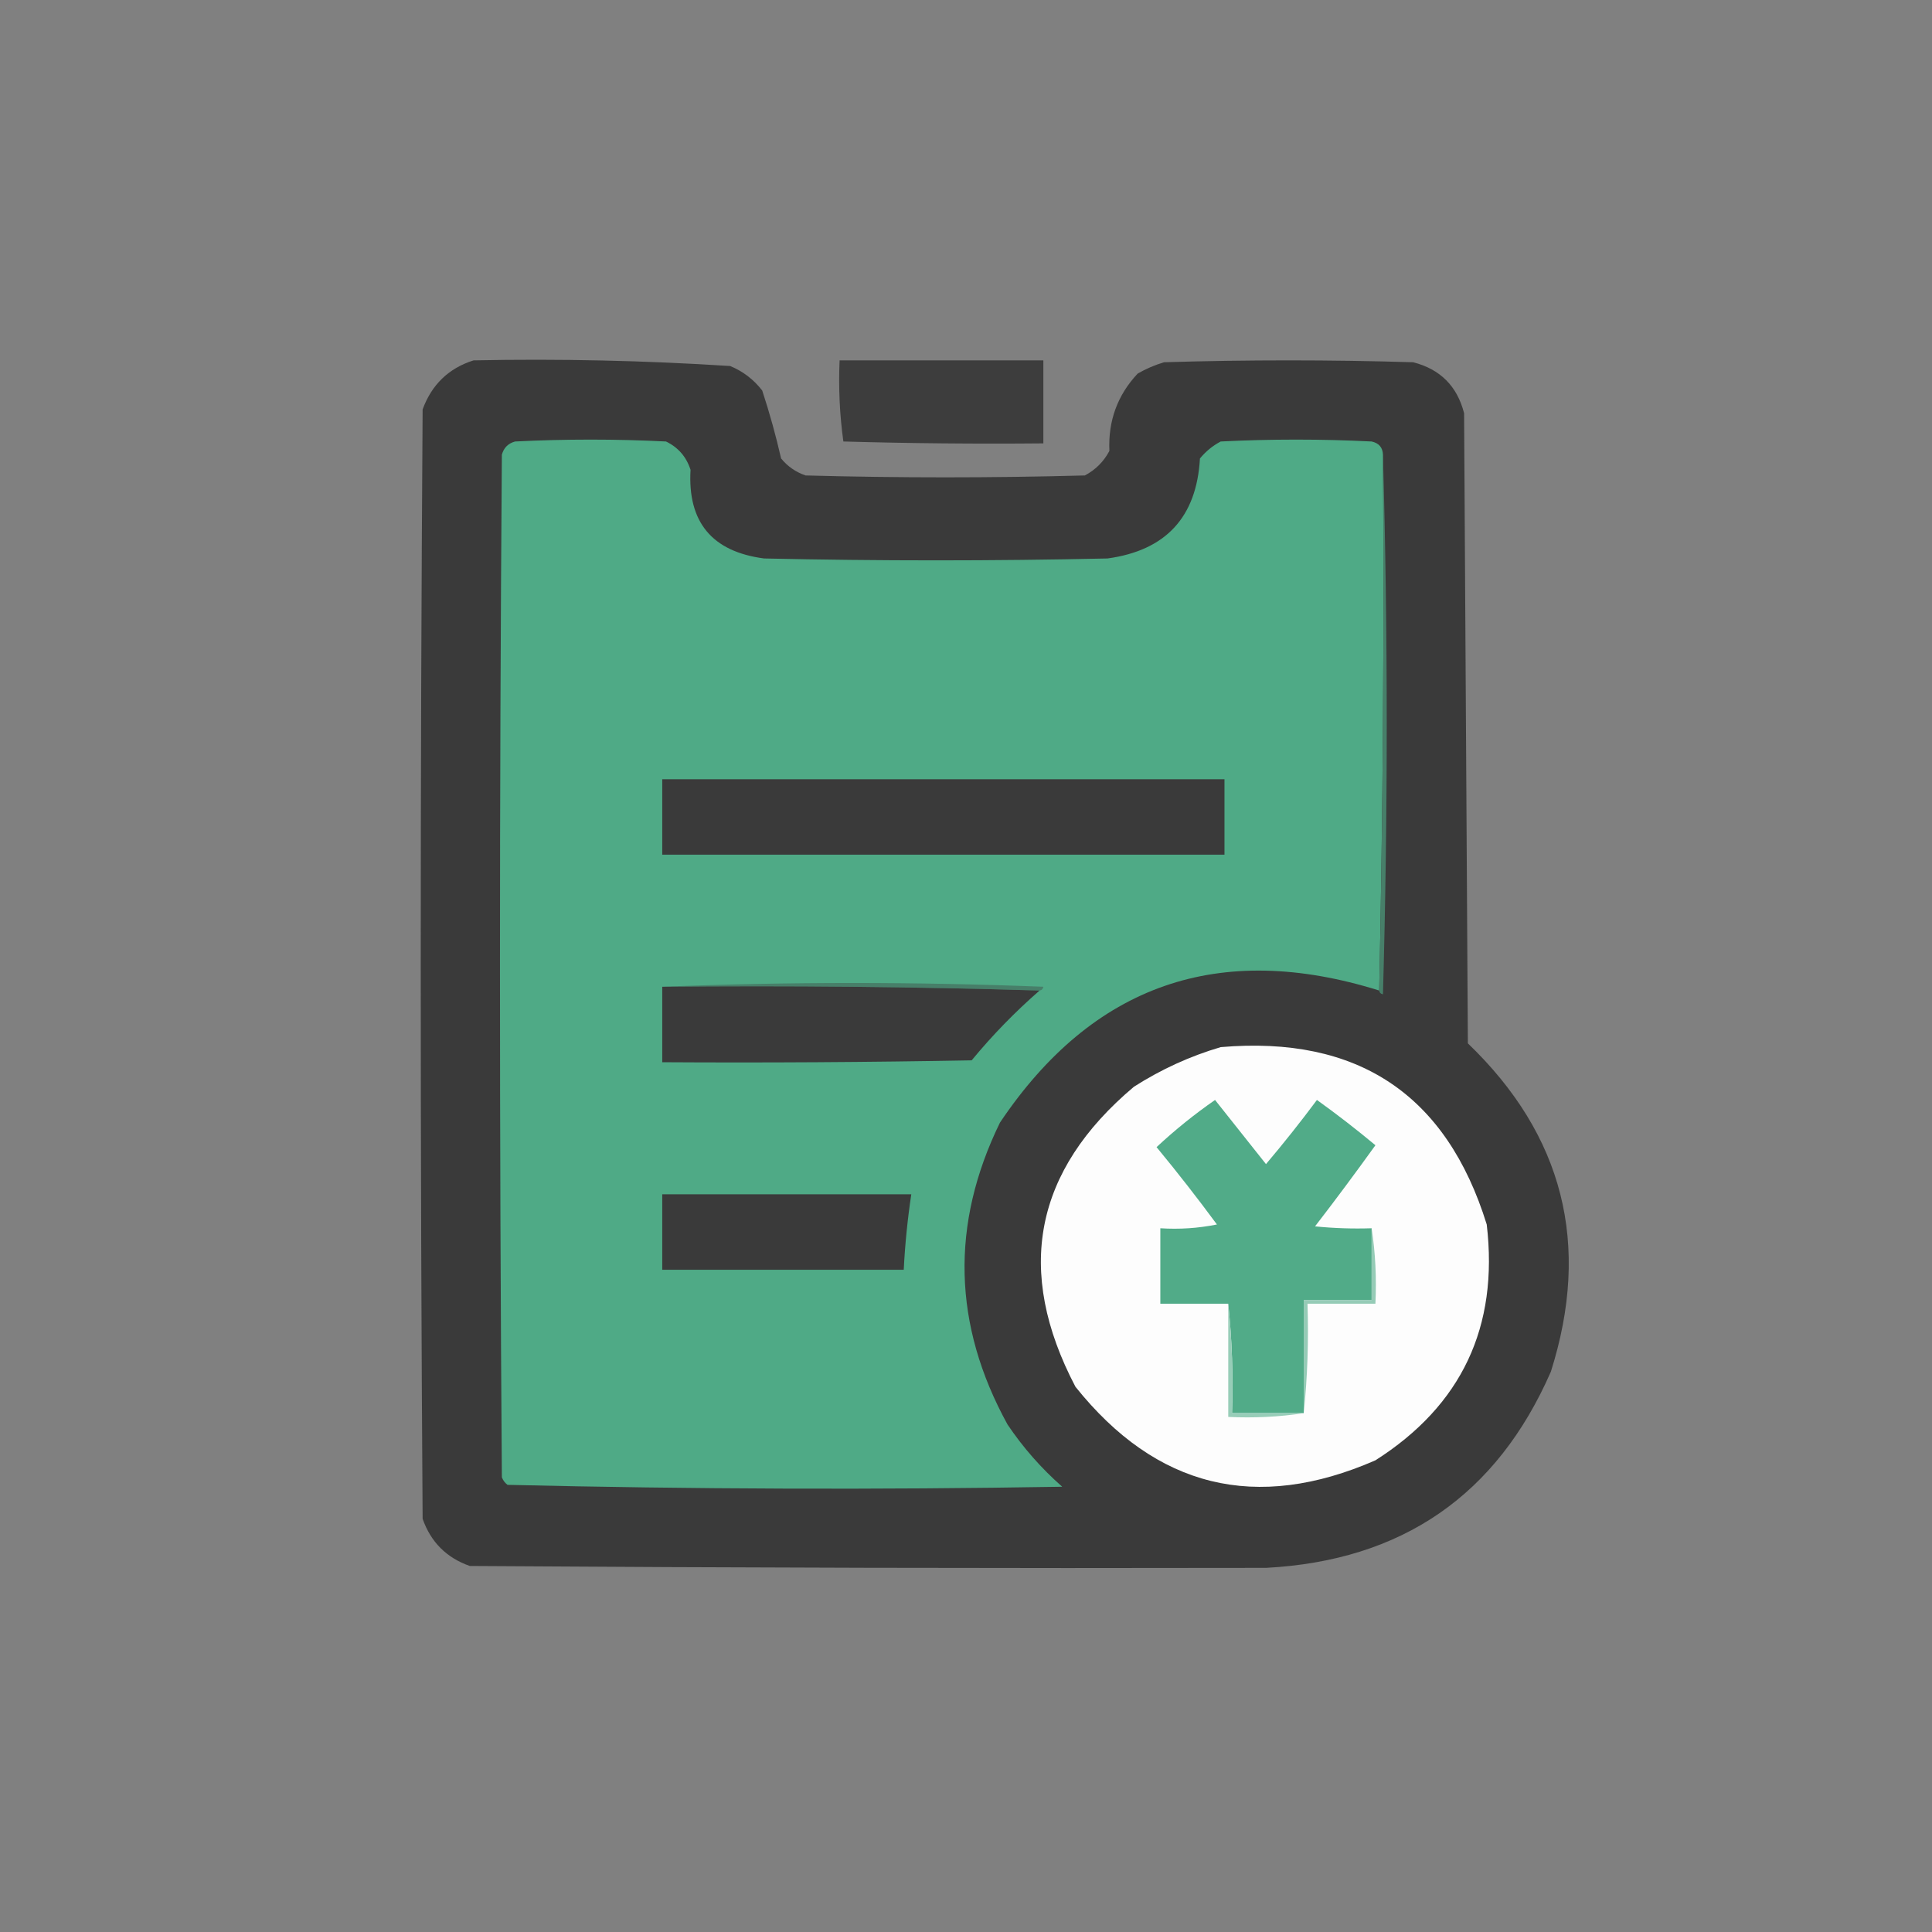
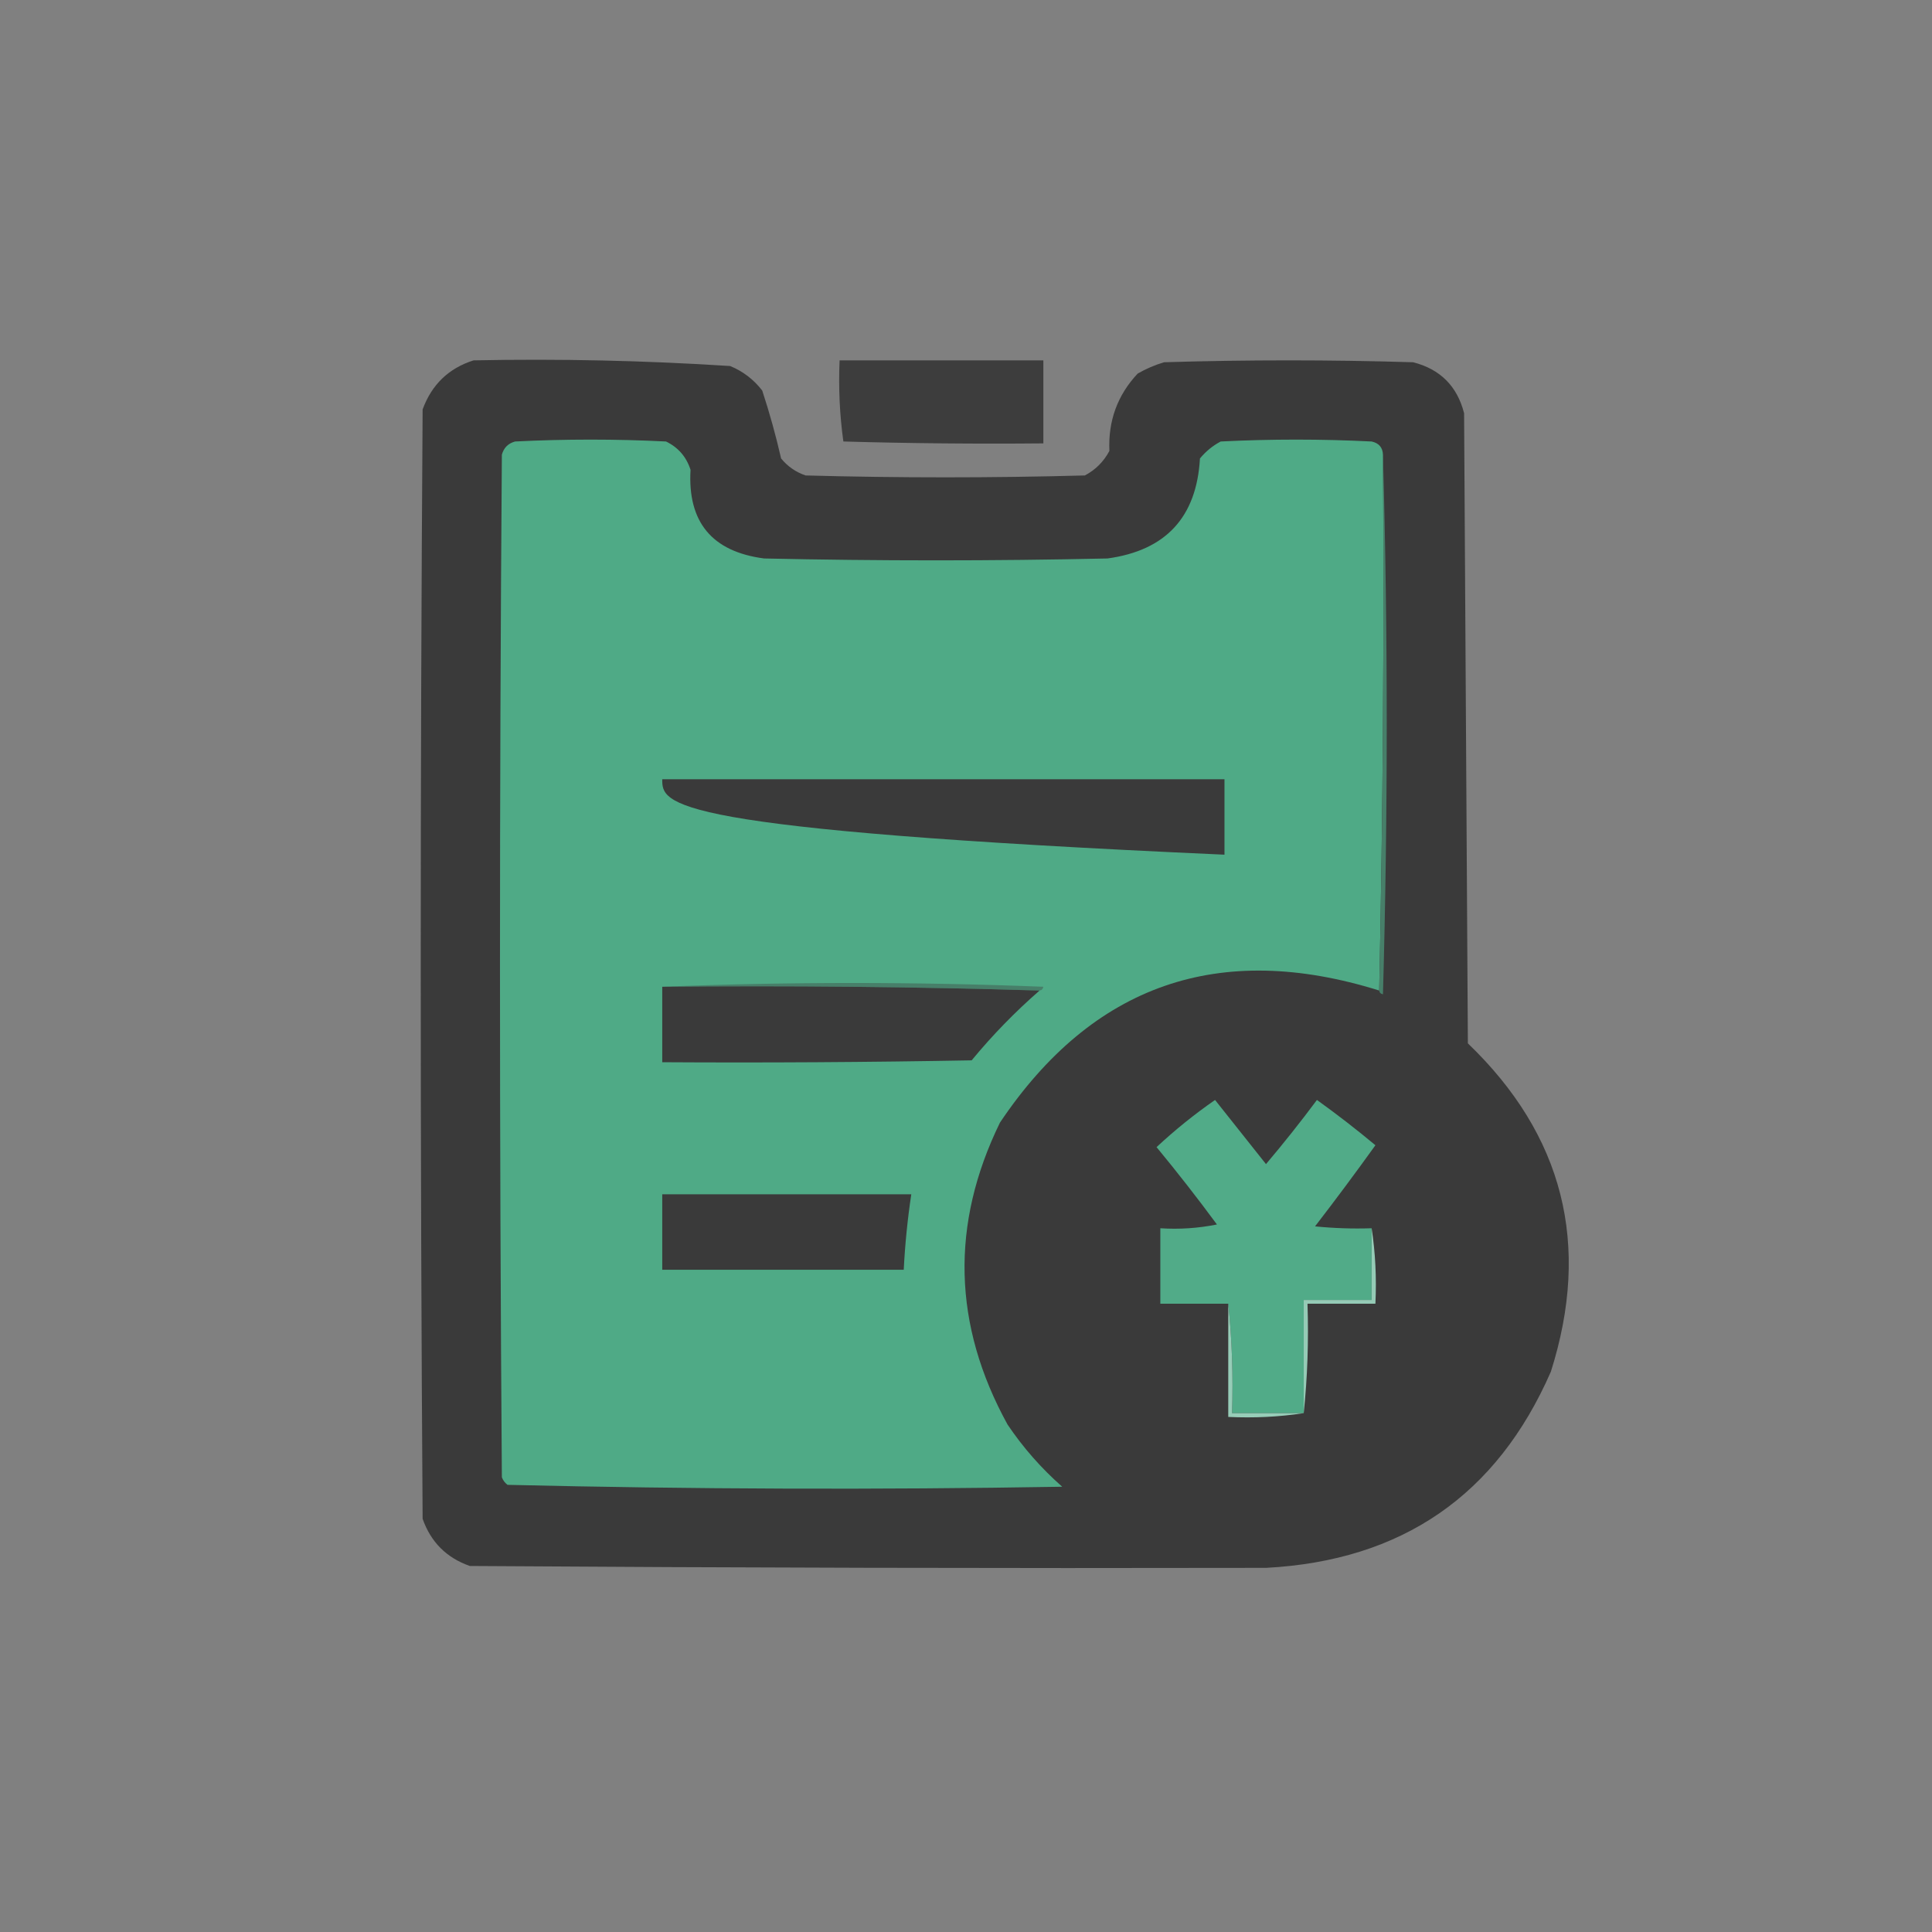
<svg xmlns="http://www.w3.org/2000/svg" version="1.1" width="512px" height="512px" style="shape-rendering:geometricPrecision; text-rendering:geometricPrecision; image-rendering:optimizeQuality; fill-rule:evenodd; clip-rule:evenodd">
  <rect width="100%" height="100%" fill="#808080" stroke="none" />
  <g>
    <path style="opacity:0.992" fill="#3a3a3a" d="M 125.5,95.5 C 148.219,95.042 170.886,95.542 193.5,97C 196.902,98.4 199.736,100.567 202,103.5C 203.941,109.406 205.608,115.406 207,121.5C 208.731,123.617 210.898,125.117 213.5,126C 238.167,126.667 262.833,126.667 287.5,126C 290.333,124.5 292.5,122.333 294,119.5C 293.648,111.525 296.148,104.691 301.5,99C 303.717,97.725 306.051,96.725 308.5,96C 330.5,95.333 352.5,95.333 374.5,96C 381.667,97.833 386.167,102.333 388,109.5C 388.333,165.167 388.667,220.833 389,276.5C 414.335,300.838 421.668,329.838 411,363.5C 396.689,396.264 371.522,413.597 335.5,415.5C 265.22,415.643 194.886,415.476 124.5,415C 118.333,412.833 114.167,408.667 112,402.5C 111.333,304.5 111.333,206.5 112,108.5C 114.417,101.915 118.917,97.582 125.5,95.5 Z" />
  </g>
  <g>
    <path style="opacity:0.943" fill="#3a3a3a" d="M 222.5,95.5 C 240.5,95.5 258.5,95.5 276.5,95.5C 276.5,102.833 276.5,110.167 276.5,117.5C 258.83,117.667 241.164,117.5 223.5,117C 222.52,109.921 222.187,102.755 222.5,95.5 Z" />
  </g>
  <g>
    <path style="opacity:1" fill="#4faa86" d="M 366.5,120.5 C 366.832,168.003 366.499,215.336 365.5,262.5C 323.072,249.251 289.572,260.917 265,297.5C 251.845,324.465 252.512,351.131 267,377.5C 271.118,383.618 275.951,389.118 281.5,394C 232.459,394.828 183.459,394.662 134.5,393.5C 133.808,392.975 133.308,392.308 133,391.5C 132.333,301.167 132.333,210.833 133,120.5C 133.5,118.667 134.667,117.5 136.5,117C 149.833,116.333 163.167,116.333 176.5,117C 179.728,118.563 181.895,121.063 183,124.5C 182.193,138.362 188.693,146.195 202.5,148C 232.833,148.667 263.167,148.667 293.5,148C 308.952,145.882 317.119,137.048 318,121.5C 319.543,119.622 321.376,118.122 323.5,117C 336.833,116.333 350.167,116.333 363.5,117C 365.426,117.422 366.426,118.589 366.5,120.5 Z" />
  </g>
  <g>
    <path style="opacity:1" fill="#477f69" d="M 366.5,120.5 C 367.831,168.002 367.831,215.668 366.5,263.5C 365.893,263.376 365.56,263.043 365.5,262.5C 366.499,215.336 366.832,168.003 366.5,120.5 Z" />
  </g>
  <g>
-     <path style="opacity:1" fill="#3a3a3a" d="M 175.5,206.5 C 225.167,206.5 274.833,206.5 324.5,206.5C 324.5,213.167 324.5,219.833 324.5,226.5C 274.833,226.5 225.167,226.5 175.5,226.5C 175.5,219.833 175.5,213.167 175.5,206.5 Z" />
+     <path style="opacity:1" fill="#3a3a3a" d="M 175.5,206.5 C 225.167,206.5 274.833,206.5 324.5,206.5C 324.5,213.167 324.5,219.833 324.5,226.5C 175.5,219.833 175.5,213.167 175.5,206.5 Z" />
  </g>
  <g>
    <path style="opacity:1" fill="#477f69" d="M 175.5,261.5 C 209.002,260.17 242.669,260.17 276.5,261.5C 276.376,262.107 276.043,262.44 275.5,262.5C 242.338,261.502 209.004,261.168 175.5,261.5 Z" />
  </g>
  <g>
    <path style="opacity:1" fill="#3a3a3a" d="M 175.5,261.5 C 209.004,261.168 242.338,261.502 275.5,262.5C 269.004,268.163 263.004,274.329 257.5,281C 230.169,281.5 202.835,281.667 175.5,281.5C 175.5,274.833 175.5,268.167 175.5,261.5 Z" />
  </g>
  <g>
-     <path style="opacity:1" fill="#fdfdfd" d="M 323.5,277.5 C 359.821,274.384 383.321,290.051 394,324.5C 397.187,351.621 387.354,372.454 364.5,387C 332.919,400.8 306.419,394.3 285,367.5C 268.881,336.761 274.048,310.261 300.5,288C 307.729,283.383 315.396,279.883 323.5,277.5 Z" />
-   </g>
+     </g>
  <g>
    <path style="opacity:1" fill="#51ab88" d="M 363.5,325.5 C 363.5,331.833 363.5,338.167 363.5,344.5C 357.5,344.5 351.5,344.5 345.5,344.5C 345.5,354.5 345.5,364.5 345.5,374.5C 339.167,374.5 332.833,374.5 326.5,374.5C 326.827,364.652 326.494,354.986 325.5,345.5C 319.5,345.5 313.5,345.5 307.5,345.5C 307.5,338.833 307.5,332.167 307.5,325.5C 312.544,325.827 317.544,325.494 322.5,324.5C 317.358,317.523 312.024,310.69 306.5,304C 311.377,299.454 316.544,295.287 322,291.5C 326.5,297.167 331,302.833 335.5,308.5C 340.16,303.002 344.66,297.335 349,291.5C 354.31,295.309 359.476,299.309 364.5,303.5C 359.288,310.756 353.955,317.923 348.5,325C 353.489,325.499 358.489,325.666 363.5,325.5 Z" />
  </g>
  <g>
    <path style="opacity:1" fill="#3a3a3a" d="M 175.5,316.5 C 197.5,316.5 219.5,316.5 241.5,316.5C 240.505,323.13 239.838,329.797 239.5,336.5C 218.167,336.5 196.833,336.5 175.5,336.5C 175.5,329.833 175.5,323.167 175.5,316.5 Z" />
  </g>
  <g>
    <path style="opacity:1" fill="#95cbb6" d="M 363.5,325.5 C 364.491,331.979 364.824,338.646 364.5,345.5C 358.5,345.5 352.5,345.5 346.5,345.5C 346.827,355.348 346.494,365.014 345.5,374.5C 345.5,364.5 345.5,354.5 345.5,344.5C 351.5,344.5 357.5,344.5 363.5,344.5C 363.5,338.167 363.5,331.833 363.5,325.5 Z" />
  </g>
  <g>
    <path style="opacity:1" fill="#97cdb8" d="M 325.5,345.5 C 326.494,354.986 326.827,364.652 326.5,374.5C 332.833,374.5 339.167,374.5 345.5,374.5C 339.021,375.491 332.354,375.824 325.5,375.5C 325.5,365.5 325.5,355.5 325.5,345.5 Z" />
  </g>
</svg>